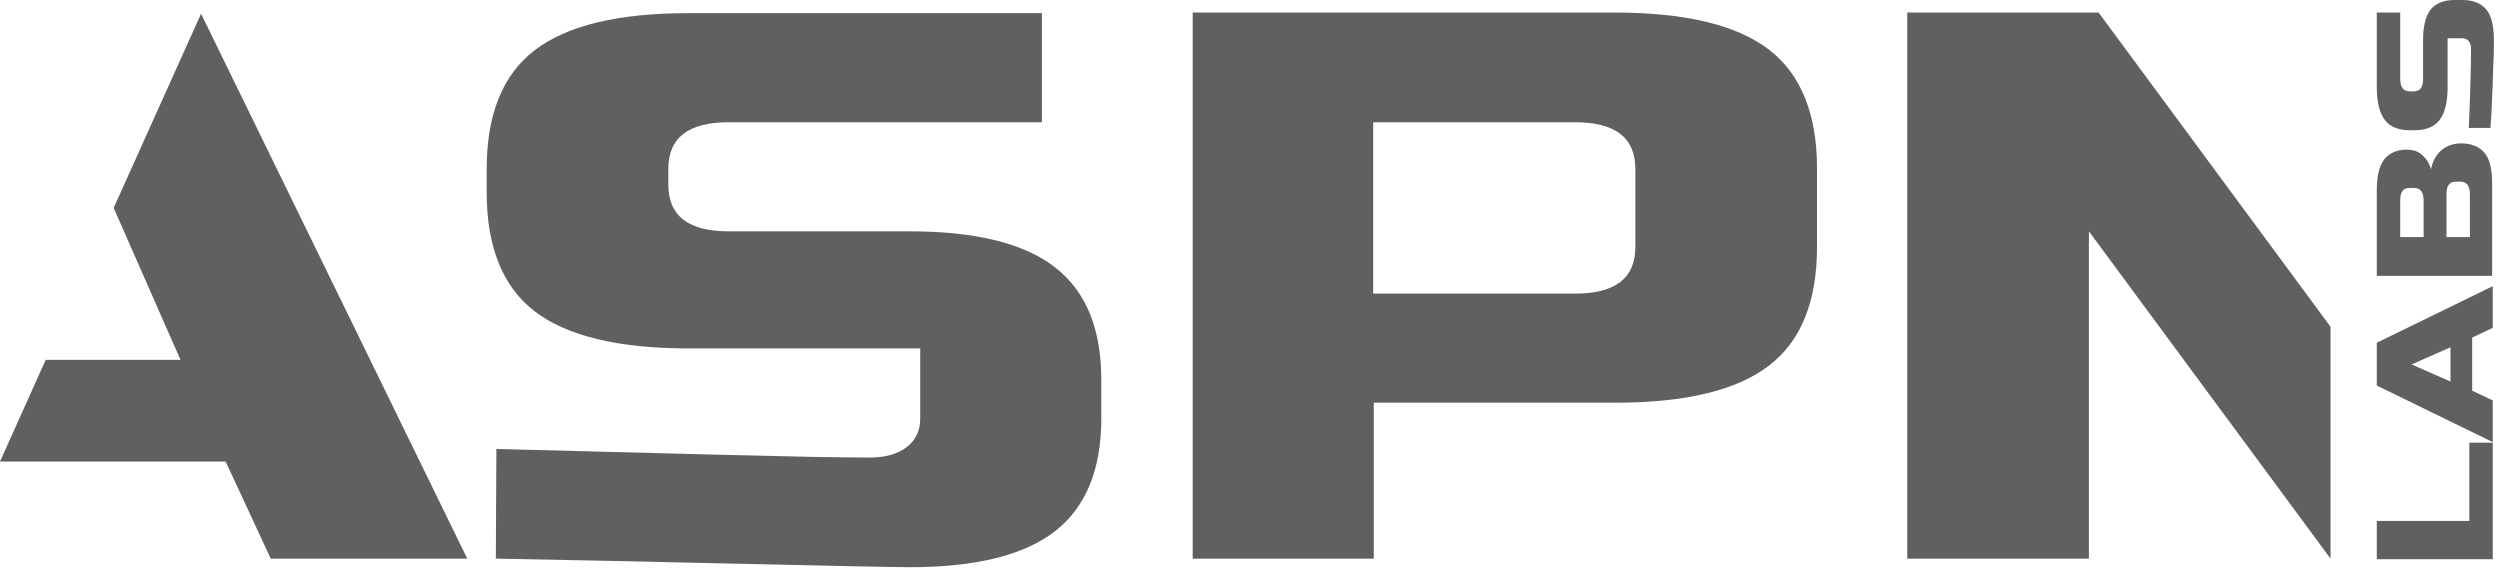
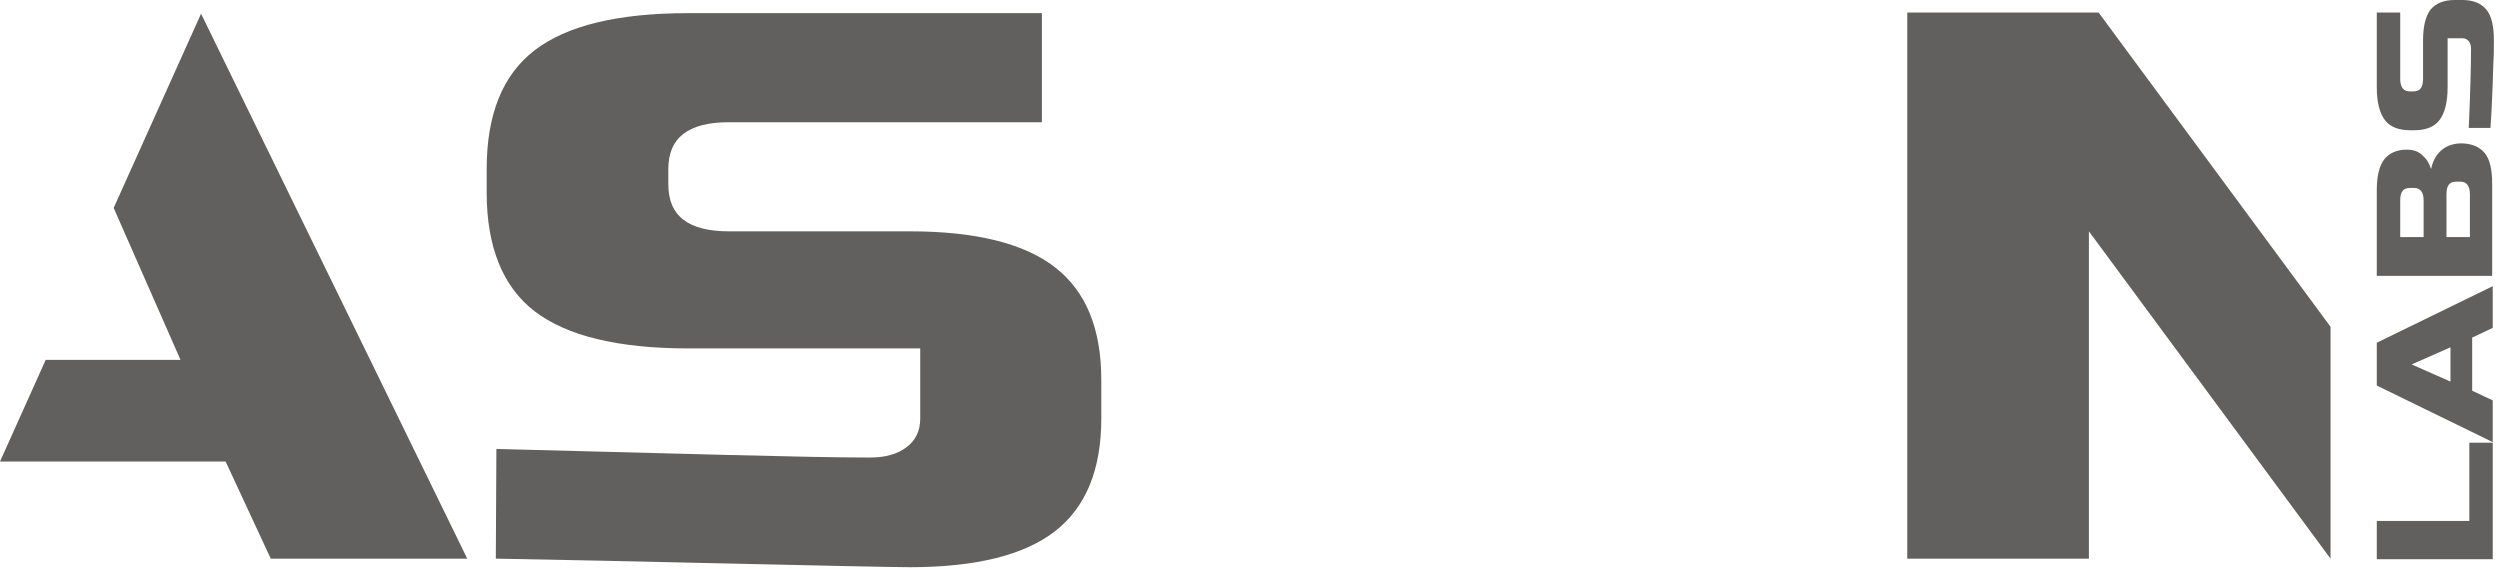
<svg xmlns="http://www.w3.org/2000/svg" fill="none" height="100%" overflow="visible" preserveAspectRatio="none" style="display: block;" viewBox="0 0 189 43" width="100%">
  <g id="Left side footer container">
    <g id="Logo">
      <g id="_x31_">
        <path d="M186.681 39.34V33.467H188.451V42.276H179.685V39.383H186.681V39.34Z" fill="#61605E" id="Vector" />
        <path d="M188.451 30.271V33.424L179.685 29.148V25.91L188.451 21.635V24.787L186.897 25.521V29.537L188.451 30.271ZM185.256 28.846V26.255L182.319 27.551L185.256 28.846Z" fill="#61605E" id="Vector_2" />
        <path d="M179.685 20.857V14.38C179.685 13.343 179.858 12.566 180.247 12.048C180.635 11.573 181.197 11.313 181.931 11.313C182.449 11.313 182.838 11.443 183.14 11.745C183.442 12.005 183.658 12.35 183.788 12.782C183.96 11.918 184.435 11.313 185.126 11.011C185.385 10.925 185.688 10.838 186.033 10.838C186.854 10.838 187.458 11.098 187.847 11.573C188.236 12.048 188.408 12.825 188.408 13.905V20.857H179.685ZM182.19 14.207C181.672 14.207 181.456 14.509 181.456 15.157V17.921H183.226V15.157C183.226 14.509 182.967 14.207 182.492 14.207H182.19ZM185.688 13.732C185.17 13.732 184.954 14.034 184.954 14.682V17.921H186.724V14.682C186.724 14.034 186.465 13.732 185.99 13.732H185.688Z" fill="#61605E" id="Vector_3" />
        <path d="M186.638 9.716C186.767 6.78 186.81 4.75 186.81 3.714C186.81 3.455 186.767 3.282 186.638 3.109C186.508 2.98 186.379 2.893 186.163 2.893H185.04V6.607C185.04 7.73 184.824 8.55 184.435 9.068C184.047 9.587 183.399 9.846 182.535 9.846H182.19C181.326 9.846 180.678 9.587 180.29 9.068C179.901 8.55 179.685 7.73 179.685 6.607V0.95H181.456V5.959C181.456 6.607 181.715 6.909 182.19 6.909H182.449C182.967 6.909 183.183 6.607 183.183 5.959V3.066C183.183 2.03 183.356 1.252 183.744 0.734C184.133 0.259 184.738 0 185.558 0H186.163C186.983 0 187.588 0.259 187.976 0.734C188.365 1.209 188.538 1.986 188.538 3.066C188.538 3.627 188.538 4.189 188.495 4.793L188.451 6.262C188.408 7.341 188.365 8.507 188.279 9.673H186.638V9.716Z" fill="#61605E" id="Vector_4" />
        <path d="M176.188 24.701L158.656 0.95H144.189V42.233H157.922V17.489L176.188 42.233V24.701Z" fill="#61605E" id="Vector_5" />
-         <path d="M90.167 0.95H122.123C127.434 0.95 131.321 1.9 133.739 3.757C136.157 5.614 137.367 8.637 137.367 12.739V18.655C137.367 22.801 136.157 25.781 133.739 27.637C131.321 29.494 127.478 30.444 122.123 30.444H103.856V42.233H90.167V0.95ZM123.634 12.783C123.634 10.408 122.123 9.242 119.057 9.242H103.813V22.197H119.057C122.123 22.197 123.634 21.03 123.634 18.655V12.783Z" fill="#61605E" id="Vector_6" />
        <path d="M37.527 33.941C51.432 34.287 60.846 34.589 65.769 34.589C66.934 34.589 67.841 34.33 68.532 33.812C69.223 33.294 69.569 32.56 69.569 31.653V26.341H52.036C46.725 26.341 42.838 25.391 40.42 23.534C38.002 21.677 36.793 18.655 36.793 14.552V12.782C36.793 8.636 38.002 5.657 40.42 3.8C42.838 1.943 46.682 0.993 52.036 0.993H78.767V9.241H55.102C52.036 9.241 50.525 10.407 50.525 12.782V13.948C50.525 16.323 52.036 17.489 55.102 17.489H68.791C73.757 17.489 77.428 18.395 79.76 20.209C82.092 22.023 83.258 24.83 83.258 28.716V31.653C83.258 35.496 82.092 38.346 79.76 40.16C77.428 41.974 73.757 42.88 68.791 42.88C66.2 42.88 45.559 42.362 37.484 42.233L37.527 33.941Z" fill="#61605E" id="Vector_7" />
        <path d="M15.2 1.036L8.593 15.718L13.646 27.205H3.455L0 34.892H17.057L20.469 42.233H35.324L15.2 1.036Z" fill="#61605E" id="Vector_8" />
      </g>
    </g>
  </g>
</svg>